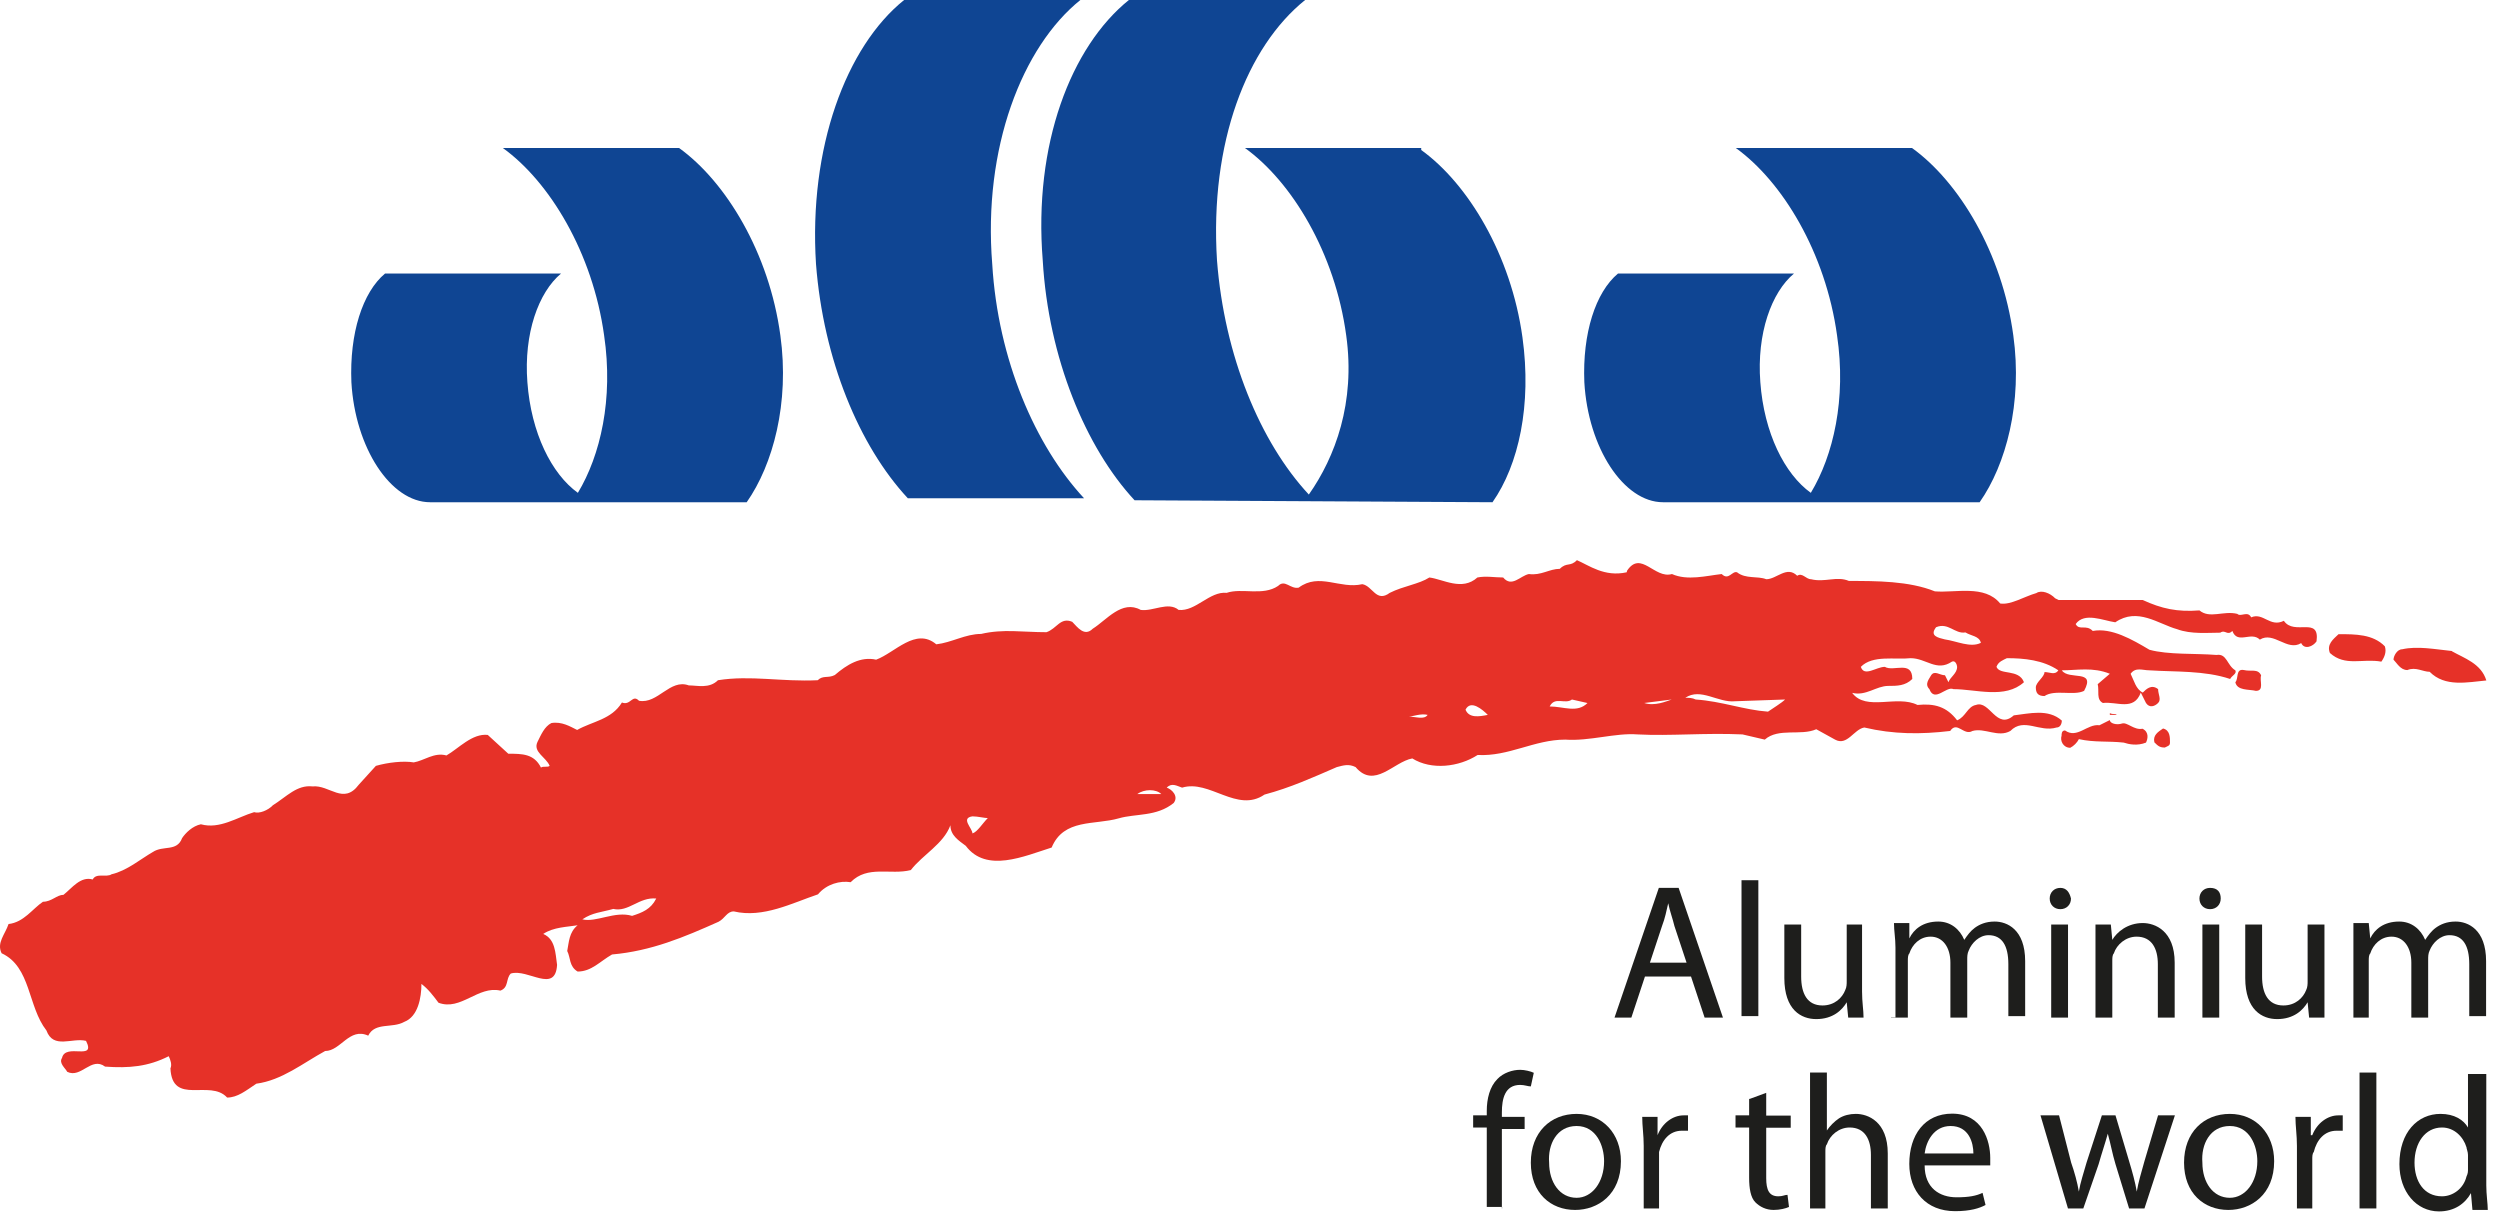
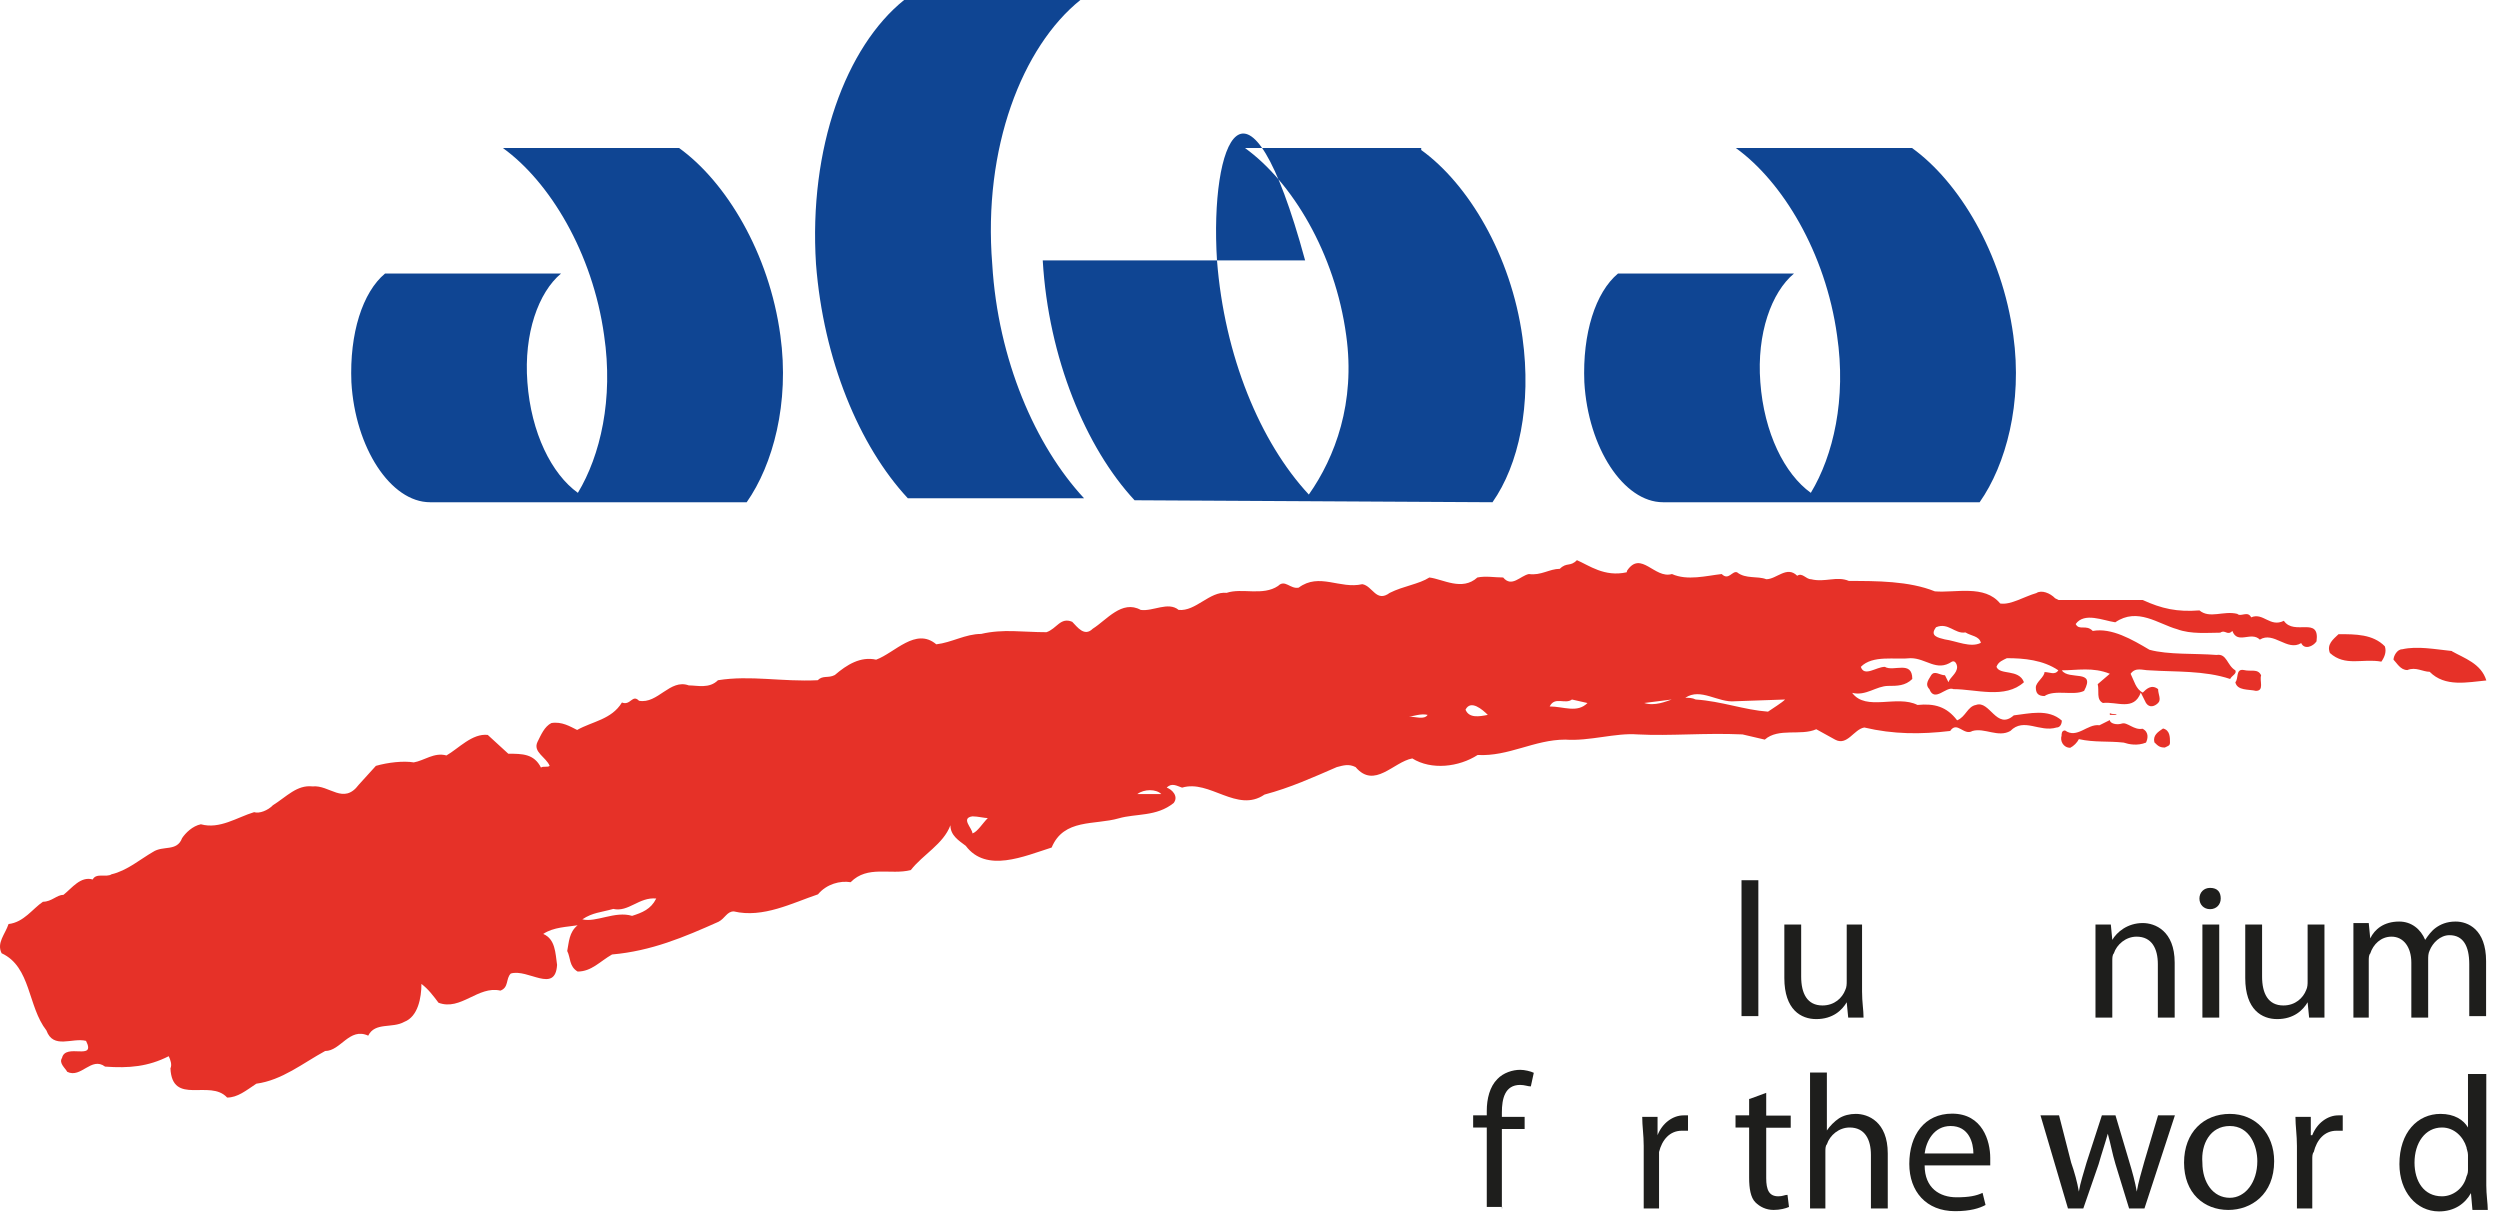
<svg xmlns="http://www.w3.org/2000/svg" width="124" height="61" viewBox="0 0 124 61" fill="none">
-   <path fill-rule="evenodd" clip-rule="evenodd" d="M80.253 13.567C79.135 14.5 78.485 16.538 78.583 18.956C78.767 22.21 80.535 24.911 82.487 24.911H98.19C99.492 23.057 100.327 19.988 99.86 16.636C99.308 12.548 97.159 9.012 94.838 7.342H86.097C88.417 9.012 90.554 12.548 91.118 16.636C91.585 19.791 90.934 22.591 89.817 24.445C88.516 23.512 87.496 21.473 87.312 18.956C87.128 16.538 87.865 14.5 88.982 13.567H80.24H80.253ZM19.098 13.567C17.981 14.5 17.331 16.538 17.429 18.956C17.613 22.21 19.381 24.911 21.333 24.911H37.036C38.337 23.057 39.172 19.988 38.706 16.636C38.153 12.548 36.005 9.012 33.684 7.342H24.943C27.263 9.012 29.399 12.548 29.964 16.636C30.431 19.791 29.78 22.591 28.663 24.445C27.361 23.512 26.342 21.473 26.158 18.956C25.974 16.538 26.71 14.5 27.828 13.567H19.086H19.098ZM44.844 0C41.959 2.32 40.105 7.342 40.474 13.1C40.842 17.839 42.61 22.112 45.029 24.715H53.77C51.352 22.112 49.498 17.839 49.215 13.1C48.749 7.342 50.701 2.32 53.586 0H44.844ZM70.492 7.44C72.813 9.11 74.949 12.646 75.514 16.734C75.98 20.086 75.329 23.057 74.028 24.911L56.275 24.813C53.856 22.21 52.002 17.753 51.72 12.916C51.253 7.158 53.119 2.32 55.992 0H64.734C61.849 2.32 59.995 7.06 60.363 12.916C60.731 17.655 62.499 21.928 64.918 24.53C66.22 22.677 67.239 19.976 66.772 16.636C66.22 12.548 64.071 9.012 61.751 7.342H70.492V7.44Z" fill="#0F4593" />
+   <path fill-rule="evenodd" clip-rule="evenodd" d="M80.253 13.567C79.135 14.5 78.485 16.538 78.583 18.956C78.767 22.21 80.535 24.911 82.487 24.911H98.19C99.492 23.057 100.327 19.988 99.86 16.636C99.308 12.548 97.159 9.012 94.838 7.342H86.097C88.417 9.012 90.554 12.548 91.118 16.636C91.585 19.791 90.934 22.591 89.817 24.445C88.516 23.512 87.496 21.473 87.312 18.956C87.128 16.538 87.865 14.5 88.982 13.567H80.24H80.253ZM19.098 13.567C17.981 14.5 17.331 16.538 17.429 18.956C17.613 22.21 19.381 24.911 21.333 24.911H37.036C38.337 23.057 39.172 19.988 38.706 16.636C38.153 12.548 36.005 9.012 33.684 7.342H24.943C27.263 9.012 29.399 12.548 29.964 16.636C30.431 19.791 29.78 22.591 28.663 24.445C27.361 23.512 26.342 21.473 26.158 18.956C25.974 16.538 26.71 14.5 27.828 13.567H19.086H19.098ZM44.844 0C41.959 2.32 40.105 7.342 40.474 13.1C40.842 17.839 42.61 22.112 45.029 24.715H53.77C51.352 22.112 49.498 17.839 49.215 13.1C48.749 7.342 50.701 2.32 53.586 0H44.844ZM70.492 7.44C72.813 9.11 74.949 12.646 75.514 16.734C75.98 20.086 75.329 23.057 74.028 24.911L56.275 24.813C53.856 22.21 52.002 17.753 51.72 12.916H64.734C61.849 2.32 59.995 7.06 60.363 12.916C60.731 17.655 62.499 21.928 64.918 24.53C66.22 22.677 67.239 19.976 66.772 16.636C66.22 12.548 64.071 9.012 61.751 7.342H70.492V7.44Z" fill="#0F4593" />
  <path fill-rule="evenodd" clip-rule="evenodd" d="M32.542 44.58C32.284 45.095 31.855 45.267 31.351 45.427C30.504 45.169 29.559 45.771 28.884 45.599C29.399 45.255 29.817 45.255 30.418 45.083C31.179 45.255 31.695 44.481 32.554 44.567L32.542 44.58ZM48.994 40.577C48.736 40.835 48.478 41.265 48.233 41.338C48.233 41.081 47.631 40.577 48.233 40.491C48.491 40.491 48.834 40.577 48.994 40.577ZM57.601 39.386H56.41C56.753 39.129 57.343 39.129 57.601 39.386ZM107.631 36.82C107.631 36.992 107.546 36.992 107.374 37.078C107.116 37.078 107.03 36.992 106.858 36.82C106.772 36.477 107.03 36.305 107.288 36.133C107.631 36.219 107.631 36.562 107.631 36.82ZM105.25 35.887C105.507 35.801 105.851 36.231 106.269 36.145C106.612 36.317 106.526 36.661 106.441 36.833C106.011 37.005 105.593 36.919 105.336 36.833C104.574 36.747 103.887 36.833 103.113 36.661C103.027 36.833 102.855 37.005 102.684 37.09C102.34 37.09 102.168 36.747 102.254 36.489C102.254 36.403 102.254 36.231 102.426 36.231C103.027 36.661 103.531 35.887 104.132 35.973L104.648 35.715C104.648 35.887 104.992 35.973 105.25 35.887ZM70.811 35.458C70.639 35.715 70.21 35.544 69.878 35.544C70.05 35.544 70.48 35.372 70.811 35.458ZM104.992 35.458H104.648V35.372C104.82 35.458 104.906 35.372 104.992 35.458ZM73.795 35.458C73.365 35.544 72.862 35.629 72.69 35.2C72.948 34.684 73.537 35.2 73.795 35.458ZM78.742 34.868C78.227 35.384 77.552 35.04 76.864 35.04C77.122 34.524 77.625 34.954 77.969 34.696L78.73 34.868H78.742ZM81.554 34.868L82.917 34.696C82.659 34.782 82.07 35.04 81.554 34.868ZM88.54 34.696C88.368 34.868 87.938 35.126 87.693 35.298C86.502 35.212 85.397 34.782 84.108 34.696C83.936 34.61 83.764 34.61 83.592 34.61C84.353 34.095 85.213 34.868 86.06 34.782L88.528 34.696H88.54ZM112.15 33.505C112.064 33.763 112.321 34.267 111.892 34.267C111.548 34.181 110.959 34.267 110.873 33.837C111.045 33.665 110.873 33.149 111.302 33.235C111.646 33.321 111.99 33.149 112.15 33.493V33.505ZM121.616 32.302C122.217 32.646 123.064 32.904 123.322 33.751C122.389 33.837 121.272 34.095 120.511 33.321C120.167 33.321 119.823 33.063 119.406 33.235C119.062 33.235 118.89 32.892 118.718 32.72C118.718 32.548 118.89 32.204 119.148 32.204C119.909 32.032 120.768 32.204 121.616 32.29V32.302ZM118.288 32.057C118.374 32.314 118.288 32.572 118.116 32.818C117.183 32.646 116.324 33.076 115.563 32.388C115.391 31.958 115.735 31.701 115.992 31.455C116.84 31.455 117.699 31.455 118.288 32.057ZM97.49 31.369C97.748 31.541 98.178 31.541 98.251 31.885C97.736 32.143 97.061 31.799 96.459 31.713C96.115 31.627 95.698 31.541 96.029 31.111C96.631 30.854 96.962 31.455 97.478 31.369H97.49ZM80.707 28.3C81.394 27.281 82.07 28.729 82.929 28.472C83.69 28.815 84.636 28.558 85.397 28.472C85.741 28.815 85.912 28.3 86.158 28.386C86.588 28.729 87.177 28.558 87.607 28.73C88.123 28.73 88.626 28.042 89.141 28.558C89.399 28.386 89.571 28.73 89.829 28.73C90.517 28.901 91.106 28.558 91.707 28.815C93.07 28.815 94.691 28.815 95.968 29.331C96.987 29.417 98.436 28.987 99.209 29.933C99.725 30.019 100.4 29.589 101.002 29.417C101.259 29.245 101.689 29.417 101.935 29.675L102.107 29.761H106.281C107.214 30.19 107.988 30.362 109.092 30.276C109.608 30.706 110.283 30.276 110.971 30.448C111.143 30.62 111.487 30.276 111.658 30.62C112.26 30.362 112.592 31.136 113.279 30.792C113.795 31.553 115.072 30.534 114.9 31.811C114.728 32.069 114.298 32.241 114.139 31.897C113.451 32.327 112.776 31.296 112.088 31.725C111.658 31.296 110.983 31.983 110.725 31.295C110.468 31.553 110.382 31.209 110.124 31.381C109.522 31.381 108.675 31.467 107.988 31.209C107.054 30.952 106.023 30.105 104.918 30.866C104.317 30.78 103.383 30.35 102.954 30.952C103.126 31.295 103.469 30.952 103.801 31.295C104.734 31.123 105.765 31.725 106.612 32.228C107.546 32.486 108.908 32.4 109.94 32.486C110.455 32.4 110.455 33.002 110.873 33.248C110.959 33.419 110.701 33.505 110.615 33.677C109.338 33.248 107.889 33.334 106.612 33.248C106.269 33.248 105.925 33.076 105.679 33.419C105.851 33.763 105.937 34.181 106.281 34.352C106.453 34.181 106.711 33.923 107.042 34.181C107.042 34.438 107.214 34.696 107.042 34.868C106.87 35.04 106.612 35.126 106.441 34.868L106.183 34.352C105.839 35.286 104.992 34.782 104.304 34.868C103.96 34.696 104.132 34.267 104.046 33.935L104.648 33.419C103.801 33.076 103.027 33.248 102.266 33.248C102.61 33.763 103.973 33.162 103.371 34.267C102.855 34.525 101.922 34.181 101.407 34.524C101.063 34.524 100.977 34.352 100.977 34.095C100.977 33.837 101.407 33.579 101.407 33.334C101.665 33.334 101.922 33.505 102.094 33.248C101.333 32.732 100.388 32.646 99.541 32.646C99.369 32.732 99.111 32.818 99.025 33.076C99.197 33.505 100.13 33.162 100.388 33.837C99.455 34.684 98.006 34.181 96.889 34.181C96.545 34.009 95.956 34.868 95.698 34.181C95.44 33.923 95.698 33.665 95.784 33.493C95.956 33.235 96.213 33.493 96.471 33.493L96.643 33.837C96.729 33.579 97.073 33.407 97.073 33.076C97.073 32.99 96.987 32.732 96.815 32.818C96.054 33.334 95.538 32.646 94.765 32.646C94.003 32.732 92.886 32.474 92.297 33.076C92.469 33.591 93.058 33.076 93.488 33.076C93.918 33.334 94.85 32.732 94.85 33.677C94.507 34.021 94.089 34.021 93.66 34.021C93.058 34.021 92.555 34.537 91.867 34.365C92.555 35.298 94.089 34.451 95.108 34.966C95.956 34.88 96.557 35.052 97.073 35.728C97.502 35.556 97.588 35.04 98.006 34.966C98.693 34.709 99.025 36.243 99.884 35.482C100.646 35.396 101.591 35.138 102.266 35.74C102.266 35.912 102.18 36.084 102.008 36.084C101.161 36.342 100.388 35.568 99.713 36.256C99.111 36.599 98.436 36.084 97.834 36.256C97.404 36.513 97.073 35.74 96.729 36.256C95.28 36.428 93.918 36.427 92.469 36.084C91.953 36.17 91.622 37.017 91.02 36.685L90.087 36.17C89.326 36.513 88.208 36.084 87.533 36.685L86.428 36.427C84.55 36.342 82.843 36.513 81.222 36.427C80.118 36.342 78.841 36.771 77.638 36.685C76.103 36.685 74.826 37.532 73.291 37.447C72.358 38.048 70.995 38.208 70.05 37.618C69.117 37.79 68.171 39.153 67.238 38.048C66.895 37.876 66.637 37.962 66.305 38.048C65.114 38.564 64.009 39.067 62.72 39.411C61.358 40.344 59.995 38.65 58.632 39.067C58.374 38.981 58.116 38.809 57.871 39.067C58.129 39.153 58.472 39.497 58.214 39.828C57.367 40.516 56.336 40.344 55.489 40.59C54.298 40.933 52.763 40.59 52.162 42.038C50.799 42.468 48.92 43.315 47.901 41.952C47.557 41.694 47.14 41.437 47.14 40.933C46.796 41.866 45.777 42.382 45.176 43.156C44.157 43.413 43.039 42.898 42.192 43.757C41.677 43.671 41.001 43.843 40.572 44.359C39.295 44.788 37.846 45.55 36.397 45.206C36.053 45.206 35.968 45.55 35.636 45.721C33.929 46.483 32.309 47.17 30.357 47.342C29.755 47.686 29.338 48.189 28.65 48.189C28.221 47.931 28.306 47.502 28.134 47.17C28.22 46.74 28.221 46.237 28.65 45.893C28.134 45.979 27.459 45.979 26.944 46.323C27.545 46.581 27.545 47.256 27.631 47.858C27.545 49.306 26.182 48.03 25.335 48.288C25.077 48.545 25.249 48.975 24.82 49.135C23.715 48.877 22.855 50.154 21.75 49.736C21.492 49.392 21.235 49.049 20.903 48.803C20.903 49.491 20.731 50.424 20.056 50.682C19.454 51.025 18.607 50.682 18.263 51.369C17.33 50.94 16.901 52.13 16.127 52.13C15.022 52.732 13.991 53.579 12.714 53.751C12.198 54.095 11.781 54.439 11.265 54.439C10.418 53.505 8.54 54.868 8.454 52.99C8.54 52.818 8.454 52.56 8.368 52.388C7.349 52.904 6.403 52.99 5.212 52.904C4.525 52.388 4.021 53.505 3.334 53.162C3.248 52.99 2.904 52.732 3.076 52.474C3.248 51.713 4.783 52.646 4.267 51.627C3.579 51.455 2.646 52.057 2.303 51.111C1.37 49.92 1.541 47.956 0.08 47.281C-0.177 46.765 0.252 46.348 0.424 45.832C1.185 45.746 1.615 45.071 2.131 44.727C2.56 44.727 2.818 44.383 3.15 44.383C3.579 44.039 3.997 43.45 4.599 43.622C4.77 43.278 5.286 43.536 5.532 43.364C6.293 43.192 6.98 42.603 7.582 42.259C8.098 41.916 8.773 42.259 9.031 41.572C9.203 41.314 9.546 40.97 9.964 40.884C10.897 41.142 11.756 40.54 12.604 40.283C12.861 40.368 13.291 40.197 13.537 39.939C14.224 39.509 14.727 38.92 15.501 39.006C16.348 38.92 17.036 39.939 17.797 38.92L18.644 37.987C19.246 37.815 20.007 37.729 20.523 37.815C21.038 37.729 21.541 37.299 22.143 37.471C22.745 37.127 23.42 36.366 24.193 36.452L25.212 37.385C25.9 37.385 26.489 37.385 26.833 38.073C26.919 37.987 27.177 38.073 27.263 37.987C27.091 37.557 26.416 37.299 26.661 36.796C26.833 36.452 27.005 36.035 27.349 35.863C27.864 35.777 28.282 36.035 28.626 36.206C29.387 35.777 30.332 35.691 30.848 34.844C31.278 35.016 31.363 34.414 31.695 34.758C32.628 34.93 33.23 33.653 34.163 33.996C34.593 33.996 35.182 34.168 35.611 33.739C37.232 33.481 38.767 33.825 40.559 33.739C40.817 33.481 41.075 33.653 41.407 33.481C42.008 32.965 42.683 32.548 43.457 32.72C44.39 32.376 45.421 31.099 46.44 31.958C47.202 31.872 47.889 31.443 48.663 31.443C49.767 31.185 50.713 31.357 51.904 31.357C52.419 31.185 52.591 30.596 53.181 30.841C53.438 31.099 53.782 31.602 54.2 31.185C54.887 30.755 55.648 29.736 56.581 30.252C57.183 30.338 57.944 29.822 58.46 30.252C59.307 30.338 59.995 29.319 60.842 29.405C61.603 29.147 62.634 29.576 63.395 29.061C63.739 28.717 63.997 29.233 64.415 29.147C65.434 28.386 66.465 29.233 67.57 28.975C68.086 29.061 68.257 29.908 68.933 29.405C69.62 29.061 70.382 28.975 70.897 28.643C71.585 28.729 72.518 29.331 73.279 28.643C73.709 28.558 74.126 28.643 74.556 28.643C74.986 29.159 75.403 28.558 75.833 28.472C76.434 28.558 76.852 28.214 77.367 28.214C77.711 27.87 77.883 28.128 78.215 27.784C78.816 28.042 79.577 28.631 80.682 28.386L80.707 28.3Z" fill="#E63128" />
  <path fill-rule="evenodd" clip-rule="evenodd" d="M74.493 59.939V55.998H75.622V55.396H74.493V55.175C74.493 54.5 74.64 53.812 75.401 53.812C75.622 53.812 75.782 53.886 75.929 53.886L76.076 53.211C75.929 53.137 75.622 53.063 75.401 53.063C75.02 53.063 74.566 53.211 74.272 53.518C73.891 53.898 73.744 54.5 73.744 55.102V55.322H73.068V55.924H73.744V59.865H74.505V59.939H74.493Z" fill="#1E1E1C" />
-   <path fill-rule="evenodd" clip-rule="evenodd" d="M78.2 55.249C76.911 55.249 75.929 56.157 75.929 57.668C75.929 59.178 76.911 60.013 78.126 60.013C79.256 60.013 80.398 59.251 80.398 57.594C80.398 56.231 79.489 55.249 78.2 55.249ZM78.2 55.85C79.182 55.85 79.563 56.833 79.563 57.594C79.563 58.65 78.961 59.411 78.2 59.411C77.365 59.411 76.837 58.65 76.837 57.668C76.764 56.759 77.218 55.85 78.2 55.85Z" fill="#1E1E1C" />
  <path fill-rule="evenodd" clip-rule="evenodd" d="M81.454 59.939H82.289V57.14C82.436 56.538 82.817 56.084 83.418 56.084H83.725V55.322H83.504C82.977 55.322 82.449 55.703 82.215 56.305V55.396H81.454C81.454 55.85 81.528 56.305 81.528 56.833V59.939H81.454Z" fill="#1E1E1C" />
  <path fill-rule="evenodd" clip-rule="evenodd" d="M86.757 54.488V55.322H86.082V55.924H86.757V58.416C86.757 58.944 86.831 59.399 87.064 59.632C87.285 59.853 87.592 60.013 87.973 60.013C88.28 60.013 88.574 59.939 88.734 59.865L88.66 59.264C88.513 59.264 88.439 59.337 88.206 59.337C87.752 59.337 87.604 59.03 87.604 58.429V55.936H88.82V55.335H87.604V54.205L86.77 54.512L86.757 54.488Z" fill="#1E1E1C" />
  <path fill-rule="evenodd" clip-rule="evenodd" d="M89.704 59.939H90.539V57.14C90.539 56.992 90.539 56.833 90.613 56.759C90.76 56.305 91.214 55.924 91.742 55.924C92.503 55.924 92.798 56.526 92.798 57.287V59.939H93.633V57.213C93.633 55.629 92.651 55.249 92.049 55.249C91.742 55.249 91.448 55.322 91.214 55.47C90.993 55.617 90.76 55.85 90.613 56.071V53.199H89.778V59.939H89.704Z" fill="#1E1E1C" />
  <path fill-rule="evenodd" clip-rule="evenodd" d="M98.716 57.815V57.434C98.716 56.599 98.335 55.237 96.825 55.237C95.462 55.237 94.701 56.292 94.701 57.729C94.701 59.092 95.536 60.074 96.972 60.074C97.734 60.074 98.188 59.927 98.483 59.767L98.335 59.165C98.028 59.313 97.66 59.386 97.046 59.386C96.211 59.386 95.462 58.932 95.462 57.803H98.716V57.815ZM95.462 57.213C95.536 56.612 95.917 55.85 96.751 55.85C97.66 55.85 97.881 56.685 97.881 57.213H95.462Z" fill="#1E1E1C" />
  <path fill-rule="evenodd" clip-rule="evenodd" d="M101.208 55.322L102.571 59.939H103.332L104.093 57.741C104.241 57.213 104.4 56.759 104.547 56.231C104.695 56.759 104.768 57.213 104.928 57.741L105.603 59.939H106.365L107.875 55.322H107.04L106.365 57.594C106.217 58.122 106.058 58.65 105.984 59.104C105.91 58.65 105.763 58.122 105.603 57.594L104.928 55.322H104.253L103.492 57.668C103.344 58.196 103.185 58.65 103.111 59.104C103.037 58.65 102.89 58.122 102.73 57.668L102.129 55.322H101.22H101.208Z" fill="#1E1E1C" />
  <path fill-rule="evenodd" clip-rule="evenodd" d="M110.6 55.249C109.311 55.249 108.329 56.157 108.329 57.668C108.329 59.178 109.311 60.013 110.527 60.013C111.656 60.013 112.798 59.251 112.798 57.594C112.798 56.231 111.89 55.249 110.6 55.249ZM110.6 55.85C111.583 55.85 111.963 56.833 111.963 57.594C111.963 58.65 111.362 59.411 110.6 59.411C109.766 59.411 109.238 58.65 109.238 57.668C109.164 56.759 109.618 55.85 110.6 55.85Z" fill="#1E1E1C" />
  <path fill-rule="evenodd" clip-rule="evenodd" d="M113.854 59.939H114.689V57.52C114.689 57.373 114.689 57.213 114.763 57.14C114.91 56.538 115.291 56.084 115.893 56.084H116.2V55.322H115.979C115.451 55.322 114.923 55.703 114.689 56.305H114.616V55.396H113.854C113.854 55.85 113.928 56.305 113.928 56.833V59.939H113.854Z" fill="#1E1E1C" />
-   <path d="M117.868 53.199H117.033V59.939H117.868V53.199Z" fill="#1E1E1C" />
  <path fill-rule="evenodd" clip-rule="evenodd" d="M122.412 53.199V55.924C122.191 55.544 121.736 55.249 121.049 55.249C119.919 55.249 119.011 56.157 119.011 57.741C119.011 59.104 119.846 60.086 120.975 60.086C121.736 60.086 122.264 59.706 122.559 59.178L122.633 60.013H123.394C123.394 59.706 123.32 59.251 123.32 58.797V53.272H122.412V53.199ZM122.412 57.974C122.412 58.122 122.412 58.196 122.338 58.355C122.191 58.957 121.663 59.337 121.122 59.337C120.214 59.337 119.76 58.576 119.76 57.668C119.76 56.685 120.288 55.924 121.122 55.924C121.724 55.924 122.178 56.378 122.338 56.906C122.338 56.98 122.412 57.127 122.412 57.287V57.962V57.974Z" fill="#1E1E1C" />
-   <path fill-rule="evenodd" clip-rule="evenodd" d="M83.874 48.435L84.549 50.473H85.458L83.26 44.039H82.278L80.08 50.473H80.915L81.59 48.435H83.862H83.874ZM81.836 47.747L82.437 45.93C82.585 45.55 82.658 45.169 82.744 44.801C82.818 45.181 82.965 45.562 83.051 45.93L83.653 47.747H81.836Z" fill="#1E1E1C" />
  <path d="M87.214 43.659H86.379V50.399H87.214V43.659Z" fill="#1E1E1C" />
  <path fill-rule="evenodd" clip-rule="evenodd" d="M92.432 45.856H91.597V48.656C91.597 48.803 91.597 48.963 91.523 49.11C91.376 49.491 90.995 49.871 90.394 49.871C89.632 49.871 89.338 49.27 89.338 48.435V45.856H88.503V48.508C88.503 50.092 89.338 50.547 90.087 50.547C90.922 50.547 91.376 50.092 91.597 49.712L91.671 50.473H92.432C92.432 50.092 92.358 49.712 92.358 49.184V45.856H92.432Z" fill="#1E1E1C" />
-   <path fill-rule="evenodd" clip-rule="evenodd" d="M93.794 50.473H94.629V47.674C94.629 47.526 94.629 47.367 94.703 47.293C94.85 46.839 95.23 46.458 95.758 46.458C96.36 46.458 96.74 46.986 96.74 47.747V50.473H97.575V47.6C97.575 47.453 97.575 47.293 97.649 47.146C97.796 46.765 98.177 46.385 98.631 46.385C99.307 46.385 99.614 46.913 99.614 47.821V50.399H100.448V47.674C100.448 46.09 99.54 45.709 98.938 45.709C98.484 45.709 98.177 45.857 97.956 46.016C97.735 46.176 97.575 46.397 97.428 46.618C97.207 46.09 96.753 45.709 96.139 45.709C95.378 45.709 94.924 46.09 94.703 46.544V45.783H93.941C93.941 46.163 94.015 46.544 94.015 46.998V50.485H93.794V50.473Z" fill="#1E1E1C" />
-   <path fill-rule="evenodd" clip-rule="evenodd" d="M102.574 50.473V45.856H101.739V50.473H102.574ZM102.193 44.039C101.886 44.039 101.665 44.261 101.665 44.567C101.665 44.874 101.886 45.095 102.193 45.095C102.5 45.095 102.721 44.874 102.721 44.567C102.647 44.261 102.5 44.039 102.193 44.039Z" fill="#1E1E1C" />
  <path fill-rule="evenodd" clip-rule="evenodd" d="M103.936 50.473H104.77V47.674C104.77 47.526 104.77 47.367 104.844 47.293C104.991 46.839 105.446 46.458 105.974 46.458C106.735 46.458 107.029 47.06 107.029 47.821V50.473H107.864V47.747C107.864 46.163 106.882 45.783 106.281 45.783C105.519 45.783 104.991 46.237 104.77 46.618L104.697 45.856H103.936V50.473Z" fill="#1E1E1C" />
  <path fill-rule="evenodd" clip-rule="evenodd" d="M110.074 50.473V45.856H109.239V50.473H110.074ZM109.62 44.039C109.313 44.039 109.092 44.261 109.092 44.567C109.092 44.874 109.313 45.095 109.62 45.095C109.927 45.095 110.148 44.874 110.148 44.567C110.148 44.261 110 44.039 109.62 44.039Z" fill="#1E1E1C" />
  <path fill-rule="evenodd" clip-rule="evenodd" d="M115.293 45.856H114.458V48.656C114.458 48.803 114.458 48.963 114.385 49.11C114.237 49.491 113.857 49.871 113.255 49.871C112.494 49.871 112.199 49.27 112.199 48.435V45.856H111.364V48.508C111.364 50.092 112.199 50.547 112.948 50.547C113.783 50.547 114.237 50.092 114.458 49.712L114.532 50.473H115.293V45.856Z" fill="#1E1E1C" />
  <path fill-rule="evenodd" clip-rule="evenodd" d="M116.655 50.473H117.49V47.674C117.49 47.526 117.49 47.367 117.564 47.293C117.711 46.839 118.092 46.458 118.62 46.458C119.221 46.458 119.602 46.986 119.602 47.747V50.473H120.437V47.6C120.437 47.453 120.437 47.293 120.51 47.146C120.658 46.765 121.038 46.385 121.493 46.385C122.168 46.385 122.475 46.913 122.475 47.821V50.399H123.31V47.674C123.31 46.09 122.401 45.709 121.8 45.709C121.345 45.709 121.038 45.857 120.817 46.016C120.596 46.176 120.437 46.397 120.289 46.618C120.068 46.09 119.614 45.709 119 45.709C118.239 45.709 117.785 46.09 117.564 46.544L117.49 45.783H116.729V50.473H116.655Z" fill="#1E1E1C" />
</svg>